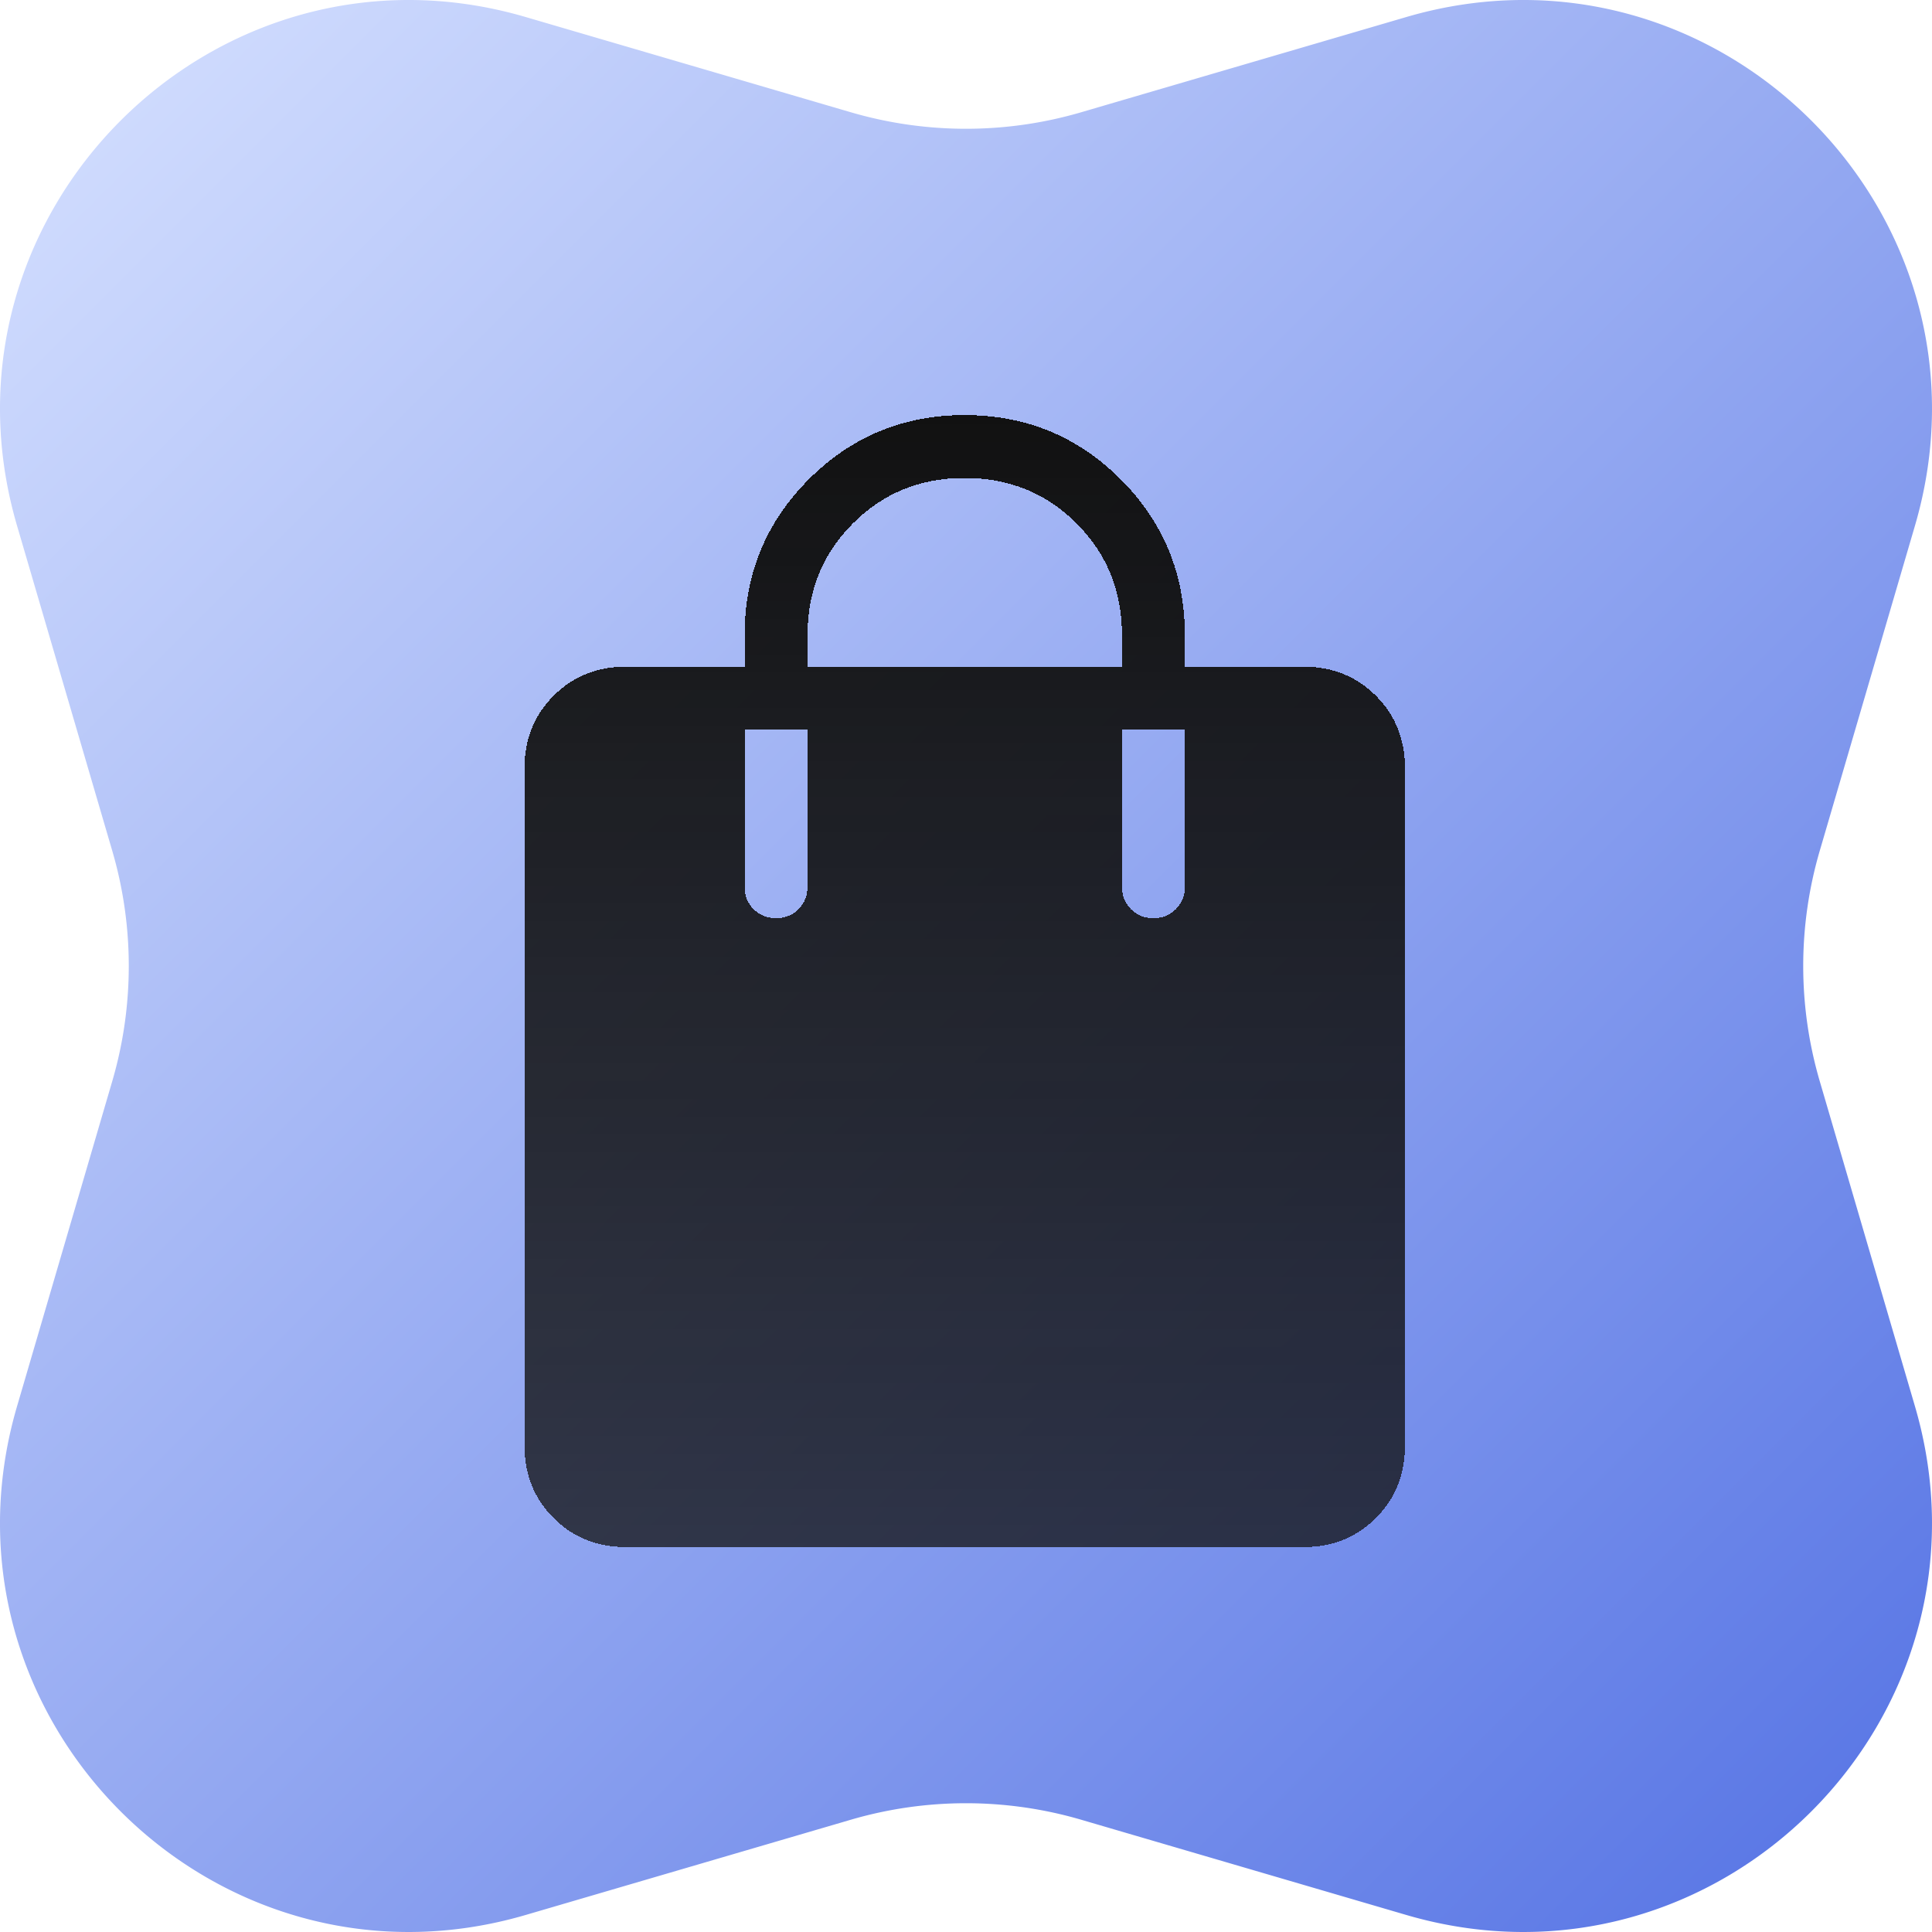
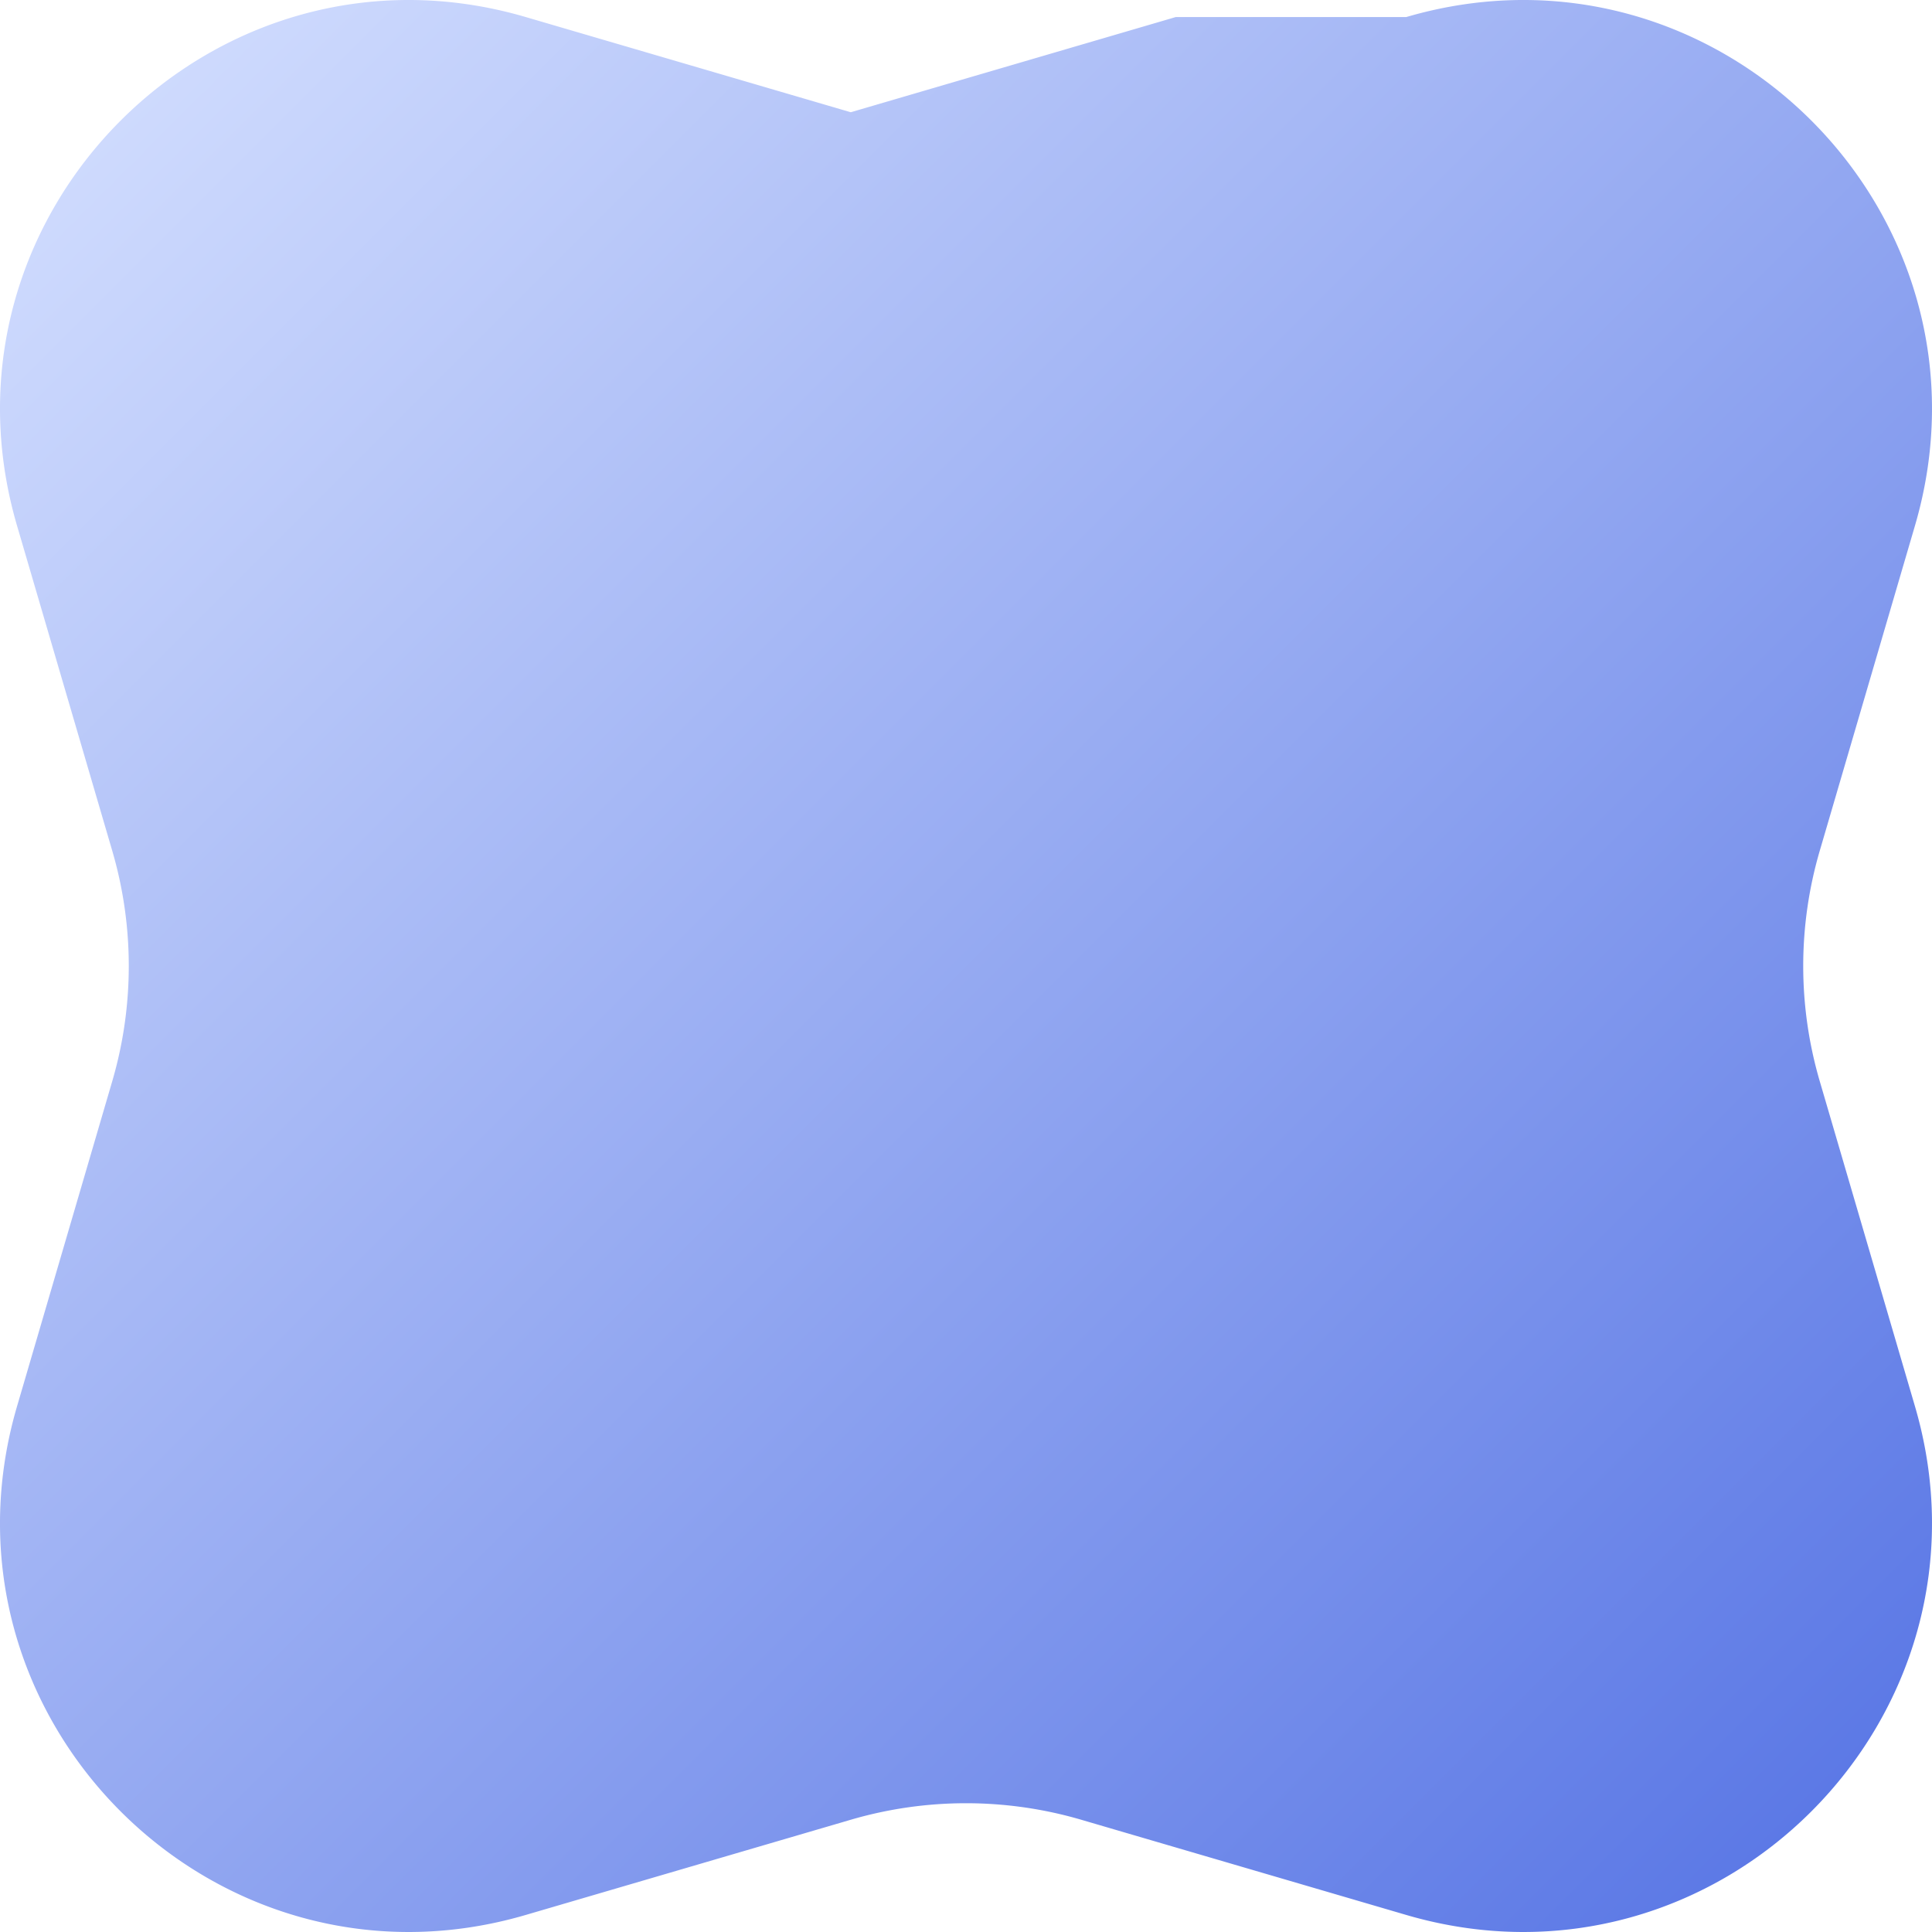
<svg xmlns="http://www.w3.org/2000/svg" fill="none" viewBox="0 0 512 512">
-   <path d="M372.665 4.521c82.428-24.142 158.956 52.387 134.813 134.815l-25.223 86.124a108.63 108.63 0 000 61.081l25.223 86.124c24.143 82.428-52.385 158.957-134.813 134.814l-86.124-25.226a108.683 108.683 0 00-61.081 0l-86.124 25.226C56.908 531.622-19.621 455.091 4.521 372.665l25.225-86.124a108.65 108.65 0 000-61.081L4.521 139.336C-19.62 56.908 56.908-19.621 139.336 4.521l86.124 25.225a108.65 108.65 0 0061.081 0l86.124-25.225z" fill="url(#prefix__paint0_linear_76_5)" />
+   <path d="M372.665 4.521c82.428-24.142 158.956 52.387 134.813 134.815l-25.223 86.124a108.63 108.63 0 000 61.081l25.223 86.124c24.143 82.428-52.385 158.957-134.813 134.814l-86.124-25.226a108.683 108.683 0 00-61.081 0l-86.124 25.226C56.908 531.622-19.621 455.091 4.521 372.665l25.225-86.124a108.65 108.65 0 000-61.081L4.521 139.336C-19.62 56.908 56.908-19.621 139.336 4.521l86.124 25.225l86.124-25.225z" fill="url(#prefix__paint0_linear_76_5)" />
  <g filter="url(#prefix__filter0_d_76_5)">
-     <path d="M165.923 406c-7.671 0-14.076-2.569-19.215-7.708-5.139-5.139-7.708-11.544-7.708-19.215V199.59c0-7.671 2.569-14.076 7.708-19.215 5.139-5.139 11.544-7.708 19.215-7.708h31.41v-8.334c0-16.196 5.673-29.968 17.02-41.314C225.699 111.673 239.47 106 255.667 106c16.196 0 29.968 5.673 41.314 17.019C308.327 134.365 314 148.137 314 164.333v8.334h31.41c7.671 0 14.076 2.569 19.215 7.708 5.139 5.139 7.708 11.544 7.708 19.215v179.487c0 7.671-2.569 14.076-7.708 19.215-5.139 5.139-11.544 7.708-19.215 7.708H165.923zM214 172.667h83.333v-8.334c0-11.731-4.011-21.608-12.035-29.631-8.023-8.024-17.901-12.035-29.631-12.035-11.731 0-21.608 4.011-29.632 12.035-8.023 8.023-12.035 17.9-12.035 29.631v8.334zm91.667 66.666c2.372 0 4.353-.796 5.945-2.388 1.592-1.592 2.388-3.573 2.388-5.945v-41.667h-16.667V231c0 2.372.796 4.353 2.388 5.945 1.592 1.592 3.574 2.388 5.946 2.388zm-100 0c2.372 0 4.353-.796 5.945-2.388 1.592-1.592 2.388-3.573 2.388-5.945v-41.667h-16.667V231c0 2.372.796 4.353 2.388 5.945 1.592 1.592 3.574 2.388 5.946 2.388z" fill="url(#prefix__paint1_linear_76_5)" shape-rendering="crispEdges" />
-   </g>
+     </g>
  <defs>
    <linearGradient id="prefix__paint0_linear_76_5" x1="0" y1="0" x2="512" y2="512" gradientUnits="userSpaceOnUse">
      <stop stop-color="#9EB1FF" />
      <stop offset="0" stop-color="#D6E1FF" />
      <stop offset="1" stop-color="#5472E4" />
    </linearGradient>
    <linearGradient id="prefix__paint1_linear_76_5" x1="256" y1="106" x2="256" y2="406" gradientUnits="userSpaceOnUse">
      <stop stop-color="#111" />
      <stop offset="1" stop-color="#111" stop-opacity=".75" />
    </linearGradient>
    <filter id="prefix__filter0_d_76_5" x="135" y="106" width="241.333" height="308" filterUnits="userSpaceOnUse" color-interpolation-filters="sRGB">
      <feFlood flood-opacity="0" result="BackgroundImageFix" />
      <feColorMatrix in="SourceAlpha" values="0 0 0 0 0 0 0 0 0 0 0 0 0 0 0 0 0 0 127 0" result="hardAlpha" />
      <feOffset dy="4" />
      <feGaussianBlur stdDeviation="2" />
      <feComposite in2="hardAlpha" operator="out" />
      <feColorMatrix values="0 0 0 0 0 0 0 0 0 0 0 0 0 0 0 0 0 0 0.25 0" />
      <feBlend in2="BackgroundImageFix" result="effect1_dropShadow_76_5" />
      <feBlend in="SourceGraphic" in2="effect1_dropShadow_76_5" result="shape" />
    </filter>
  </defs>
</svg>